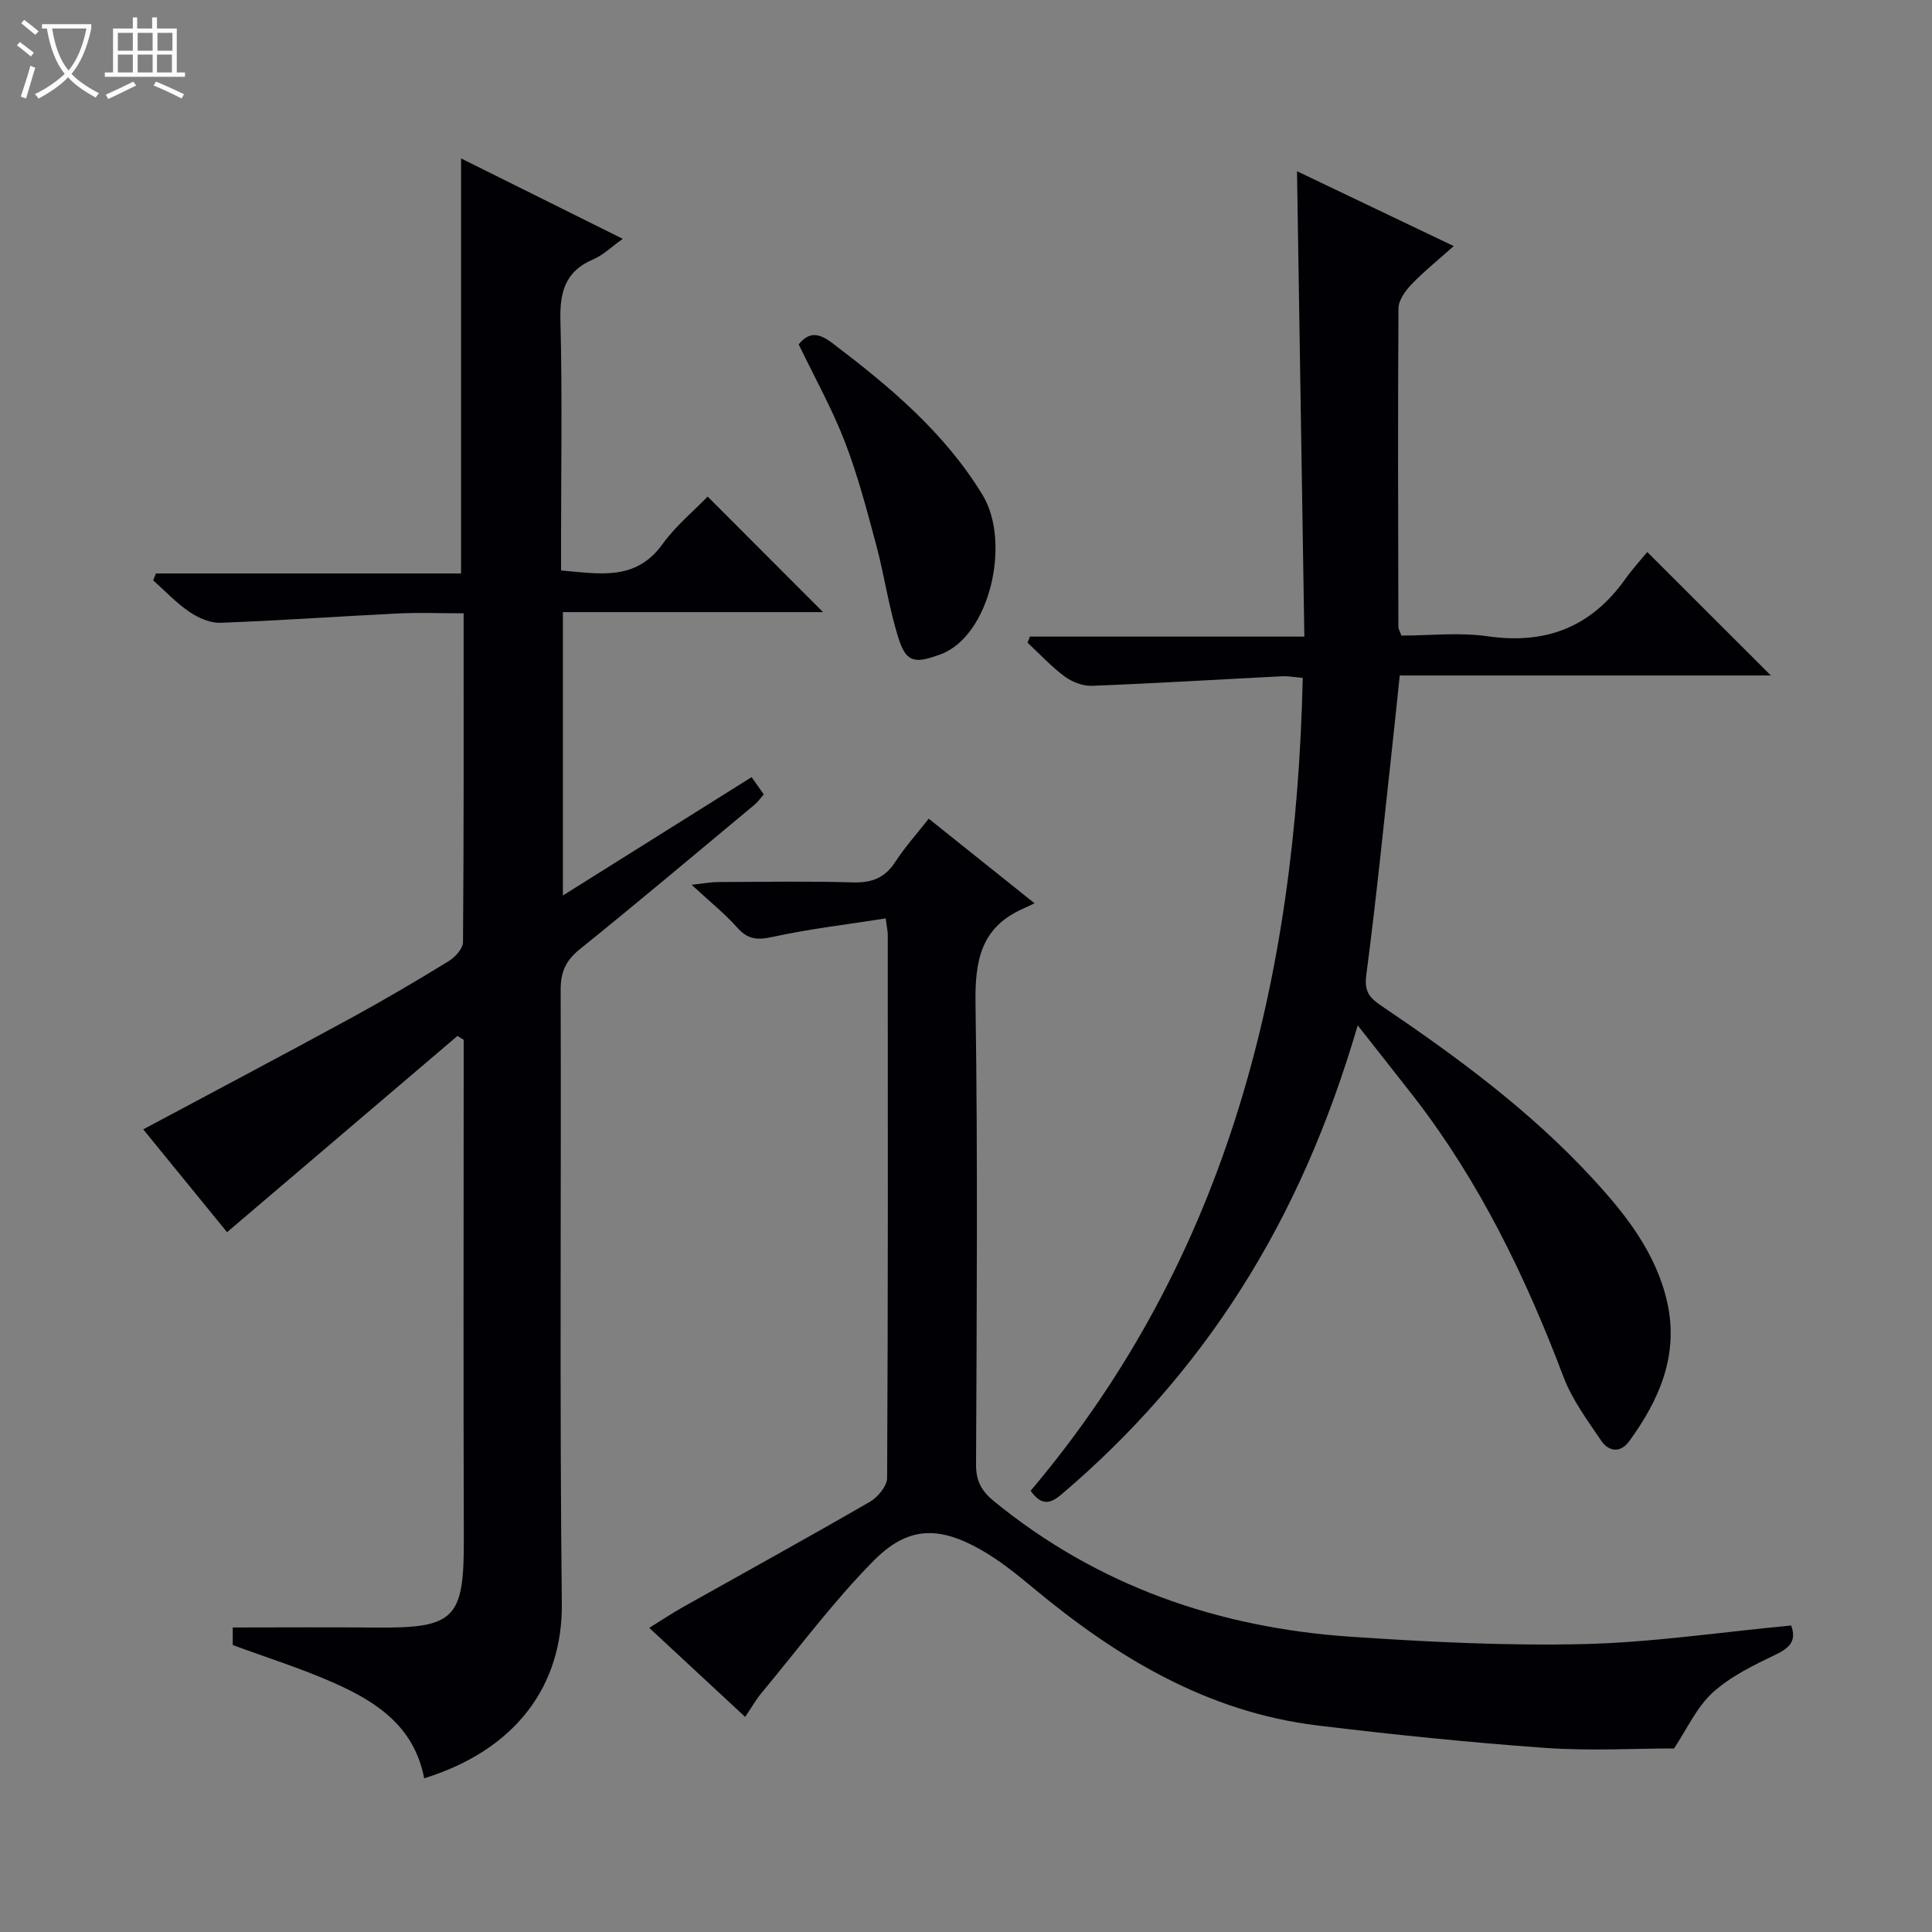
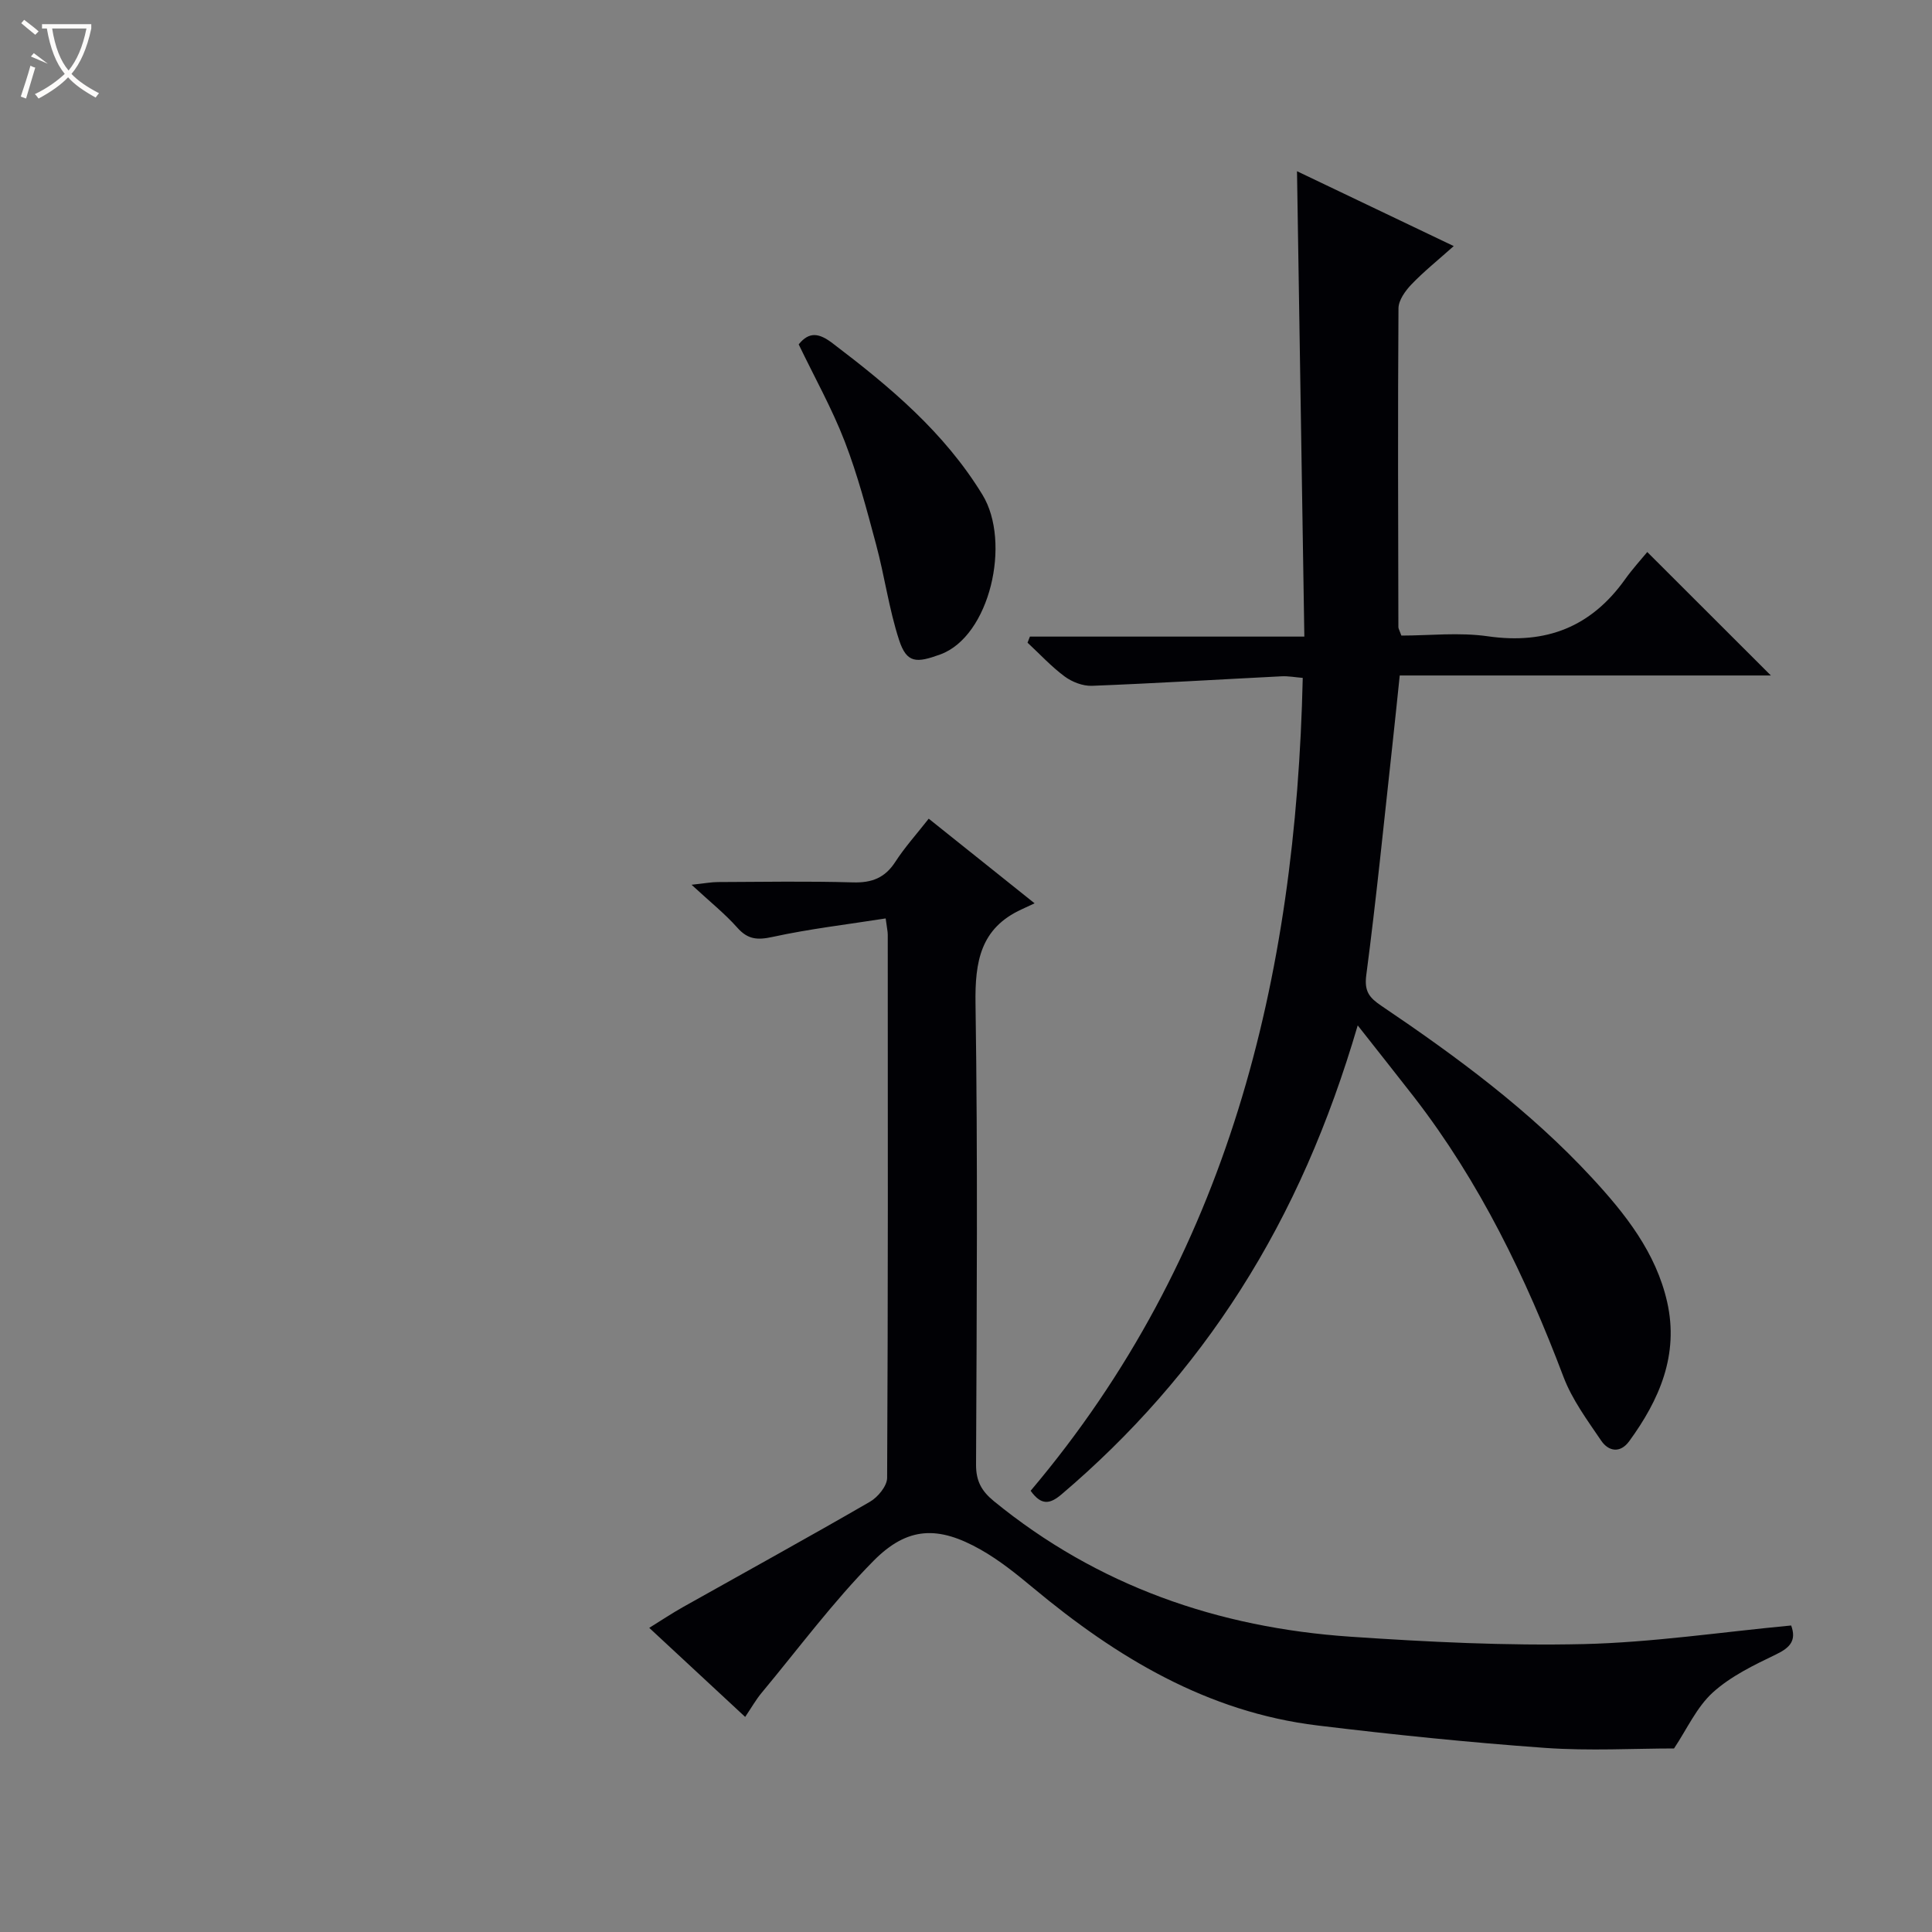
<svg xmlns="http://www.w3.org/2000/svg" enable-background="new 0 0 400 400" viewBox="0 0 400 400">
  <rect x="0" y="0" width="400" height="400" fill="#808080" stroke="none" />
-   <path d="m6.4 11.7c-1-.8-1.9-1.6-2.9-2.3l.6-.7c.9.7 1.9 1.4 2.9 2.2zm-2.1 8.3c.7-2.1 1.4-4.2 2-6.4.2.1.6.3 1 .4-.7 2.3-1.3 4.4-1.9 6.4zm3-12.8c-1.1-.9-2.1-1.7-2.9-2.4l.6-.7c1 .8 2 1.5 3 2.4zm1.4-1.3v-.9h10.2v.9c-.9 4.2-2.3 7.3-4.1 9.4 1.3 1.4 3.2 2.7 5.7 4-.2.2-.4.5-.7.9-2.5-1.4-4.4-2.7-5.7-4.2-1.4 1.5-3.5 3-6.1 4.4 0 0 0 0-.1-.1-.3-.4-.5-.7-.7-.8 2.7-1.3 4.7-2.8 6.2-4.2-1.8-2.2-3-5.3-3.7-9.4zm9.2 0h-7.1c.6 3.8 1.7 6.7 3.4 8.7 1.7-2.1 2.9-4.8 3.7-8.7z" fill="#fcfbfa" />
-   <path d="m31.6 3.6h.9v2.3h4.1v9.1h1.7v.9h-16.6v-.9h1.7v-9.1h4.1v-2.3h.9v2.3h3.1v-2.3zm-4 13.3.6.8c-1.9.9-3.8 1.9-5.8 2.8-.2-.3-.3-.6-.5-.9 2-.9 3.9-1.8 5.7-2.7zm-3.2-10.1v3.7h3.1v-3.7zm0 4.5v3.7h3.1v-3.7zm4.1-4.5v3.7h3.1v-3.7zm0 4.5v3.7h3.1v-3.7zm9.1 9.1c-2.1-1.1-4.1-2-5.8-2.7l.5-.8c2.2.9 4.1 1.8 5.8 2.6zm-1.9-13.6h-3.1v3.7h3.1zm-3.2 4.5v3.7h3.1v-3.7z" fill="#fcfbfa" />
+   <path d="m6.4 11.7l.6-.7c.9.7 1.9 1.4 2.9 2.2zm-2.1 8.3c.7-2.1 1.4-4.2 2-6.4.2.1.6.3 1 .4-.7 2.3-1.3 4.4-1.9 6.4zm3-12.8c-1.1-.9-2.1-1.7-2.9-2.4l.6-.7c1 .8 2 1.5 3 2.4zm1.4-1.3v-.9h10.2v.9c-.9 4.2-2.3 7.3-4.1 9.4 1.3 1.4 3.2 2.7 5.7 4-.2.2-.4.5-.7.9-2.5-1.4-4.4-2.7-5.7-4.2-1.4 1.5-3.5 3-6.1 4.4 0 0 0 0-.1-.1-.3-.4-.5-.7-.7-.8 2.7-1.3 4.7-2.8 6.2-4.2-1.8-2.2-3-5.3-3.7-9.4zm9.2 0h-7.1c.6 3.8 1.7 6.7 3.4 8.7 1.7-2.1 2.9-4.8 3.7-8.7z" fill="#fcfbfa" />
  <g fill="#010105">
-     <path d="m87.82 368.18c-2.05-10.74-9.86-15.82-18.54-19.69-6.79-3.03-13.94-5.26-21.09-7.9 0-1.32 0-2.77 0-3.64 9.96 0 19.72-.08 29.48.02 16.57.16 18.42-1.81 18.36-18.42-.11-32.83-.03-65.66-.03-98.49 0-1.59 0-3.18 0-4.78-.43-.27-.86-.53-1.29-.8-15.74 13.4-31.47 26.81-47.7 40.63-5.25-6.44-11.28-13.83-17.36-21.29 14.61-7.81 28.84-15.32 42.97-23.02 6.86-3.74 13.6-7.71 20.27-11.8 1.34-.82 2.96-2.6 2.97-3.95.18-22.47.13-44.94.13-68.07-4.73 0-9.17-.18-13.59.03-12.25.6-24.5 1.48-36.76 1.93-2.14.08-4.6-1.02-6.44-2.27-2.72-1.85-5.01-4.32-7.49-6.52.19-.47.38-.94.58-1.42h63.17c0-28.93 0-57.04 0-85.93 11.04 5.49 22.04 10.96 33.48 16.65-2.34 1.65-4.06 3.37-6.13 4.25-5.82 2.47-6.93 6.79-6.78 12.71.4 15.32.13 30.66.13 45.99v5.71c7.94.66 15.46 2.27 21.02-5.47 2.68-3.73 6.35-6.74 9.33-9.83 8.22 8.23 15.95 15.97 23.89 23.92-17.75 0-35.62 0-53.86 0v58.67c13.23-8.3 26.08-16.35 39.07-24.5.86 1.23 1.62 2.3 2.52 3.57-.67.76-1.22 1.57-1.95 2.17-12.03 10.01-24 20.1-36.18 29.92-2.9 2.34-3.93 4.72-3.92 8.4.13 42.33-.23 84.66.24 126.98.2 17.05-9.52 30.35-28.5 36.24z" />
    <path d="m281.1 212.3c-5.94 20.23-13.69 38.16-24.29 54.79-10.19 15.98-22.58 30.02-37.03 42.3-2.42 2.05-4.18 2.34-6.4-.74 40.92-48.4 54.92-105.99 56.34-168.3-1.53-.12-2.96-.4-4.37-.33-13.09.66-26.17 1.46-39.27 1.97-1.88.07-4.11-.79-5.65-1.93-2.77-2.05-5.15-4.64-7.69-7 .16-.42.32-.84.49-1.26h56.82c-.51-32.45-1.01-64.14-1.52-96.35 10.6 5.06 21.15 10.1 32.45 15.5-3.28 2.93-6.21 5.27-8.78 7.96-1.26 1.32-2.65 3.26-2.66 4.93-.15 21.99-.07 43.99-.02 65.99 0 .31.21.62.62 1.76 5.77 0 11.96-.71 17.93.15 12.02 1.72 21.34-1.93 28.37-11.78 1.54-2.16 3.35-4.14 4.61-5.67 9.02 9.01 17.29 17.27 25.59 25.56-25.23 0-50.81 0-76.84 0-.53 5.06-1.01 9.8-1.53 14.52-1.74 15.85-3.32 31.73-5.4 47.54-.44 3.36.66 4.66 3.08 6.3 15.61 10.54 30.76 21.7 43.62 35.61 6.93 7.49 13.28 15.5 15.6 25.76 2.46 10.91-1.6 20.23-7.87 28.82-1.86 2.54-4.28 2.11-5.8-.14-2.87-4.23-6.01-8.48-7.8-13.2-7.81-20.65-17.33-40.32-30.89-57.87-3.66-4.71-7.38-9.38-11.71-14.89z" />
    <path d="m370.84 336.54c1.12 3.04-.16 4.56-3.09 5.97-4.61 2.22-9.42 4.53-13.14 7.91-3.35 3.05-5.35 7.58-8.02 11.58-8.19 0-17.51.54-26.74-.12-15.73-1.13-31.43-2.74-47.08-4.64-22.8-2.77-41.59-14.09-58.86-28.48-3.44-2.86-6.98-5.72-10.85-7.91-8.77-4.97-15.14-4.85-22.23 2.33-8.36 8.47-15.51 18.13-23.15 27.31-1.16 1.39-2.06 3-3.4 4.98-6.57-6.1-12.98-12.05-19.86-18.44 2.58-1.6 4.74-3.04 7-4.31 12.9-7.25 25.87-14.38 38.68-21.79 1.65-.95 3.56-3.26 3.57-4.95.2-37.49.15-74.98.13-112.47 0-.64-.16-1.27-.43-3.36-7.95 1.25-15.77 2.16-23.42 3.83-3.16.69-5.14.53-7.31-1.93-2.53-2.85-5.55-5.26-9.46-8.87 2.8-.3 4.13-.56 5.45-.56 9.33-.04 18.67-.2 27.99.07 3.9.11 6.61-.94 8.75-4.26 1.97-3.04 4.43-5.76 6.91-8.93 7.17 5.73 14.03 11.21 21.92 17.52-1.17.54-1.92.9-2.68 1.25-8.54 3.91-9.68 10.83-9.55 19.52.48 31.82.25 63.65.11 95.47-.01 3.38 1.15 5.46 3.68 7.53 21.5 17.57 46.45 26.2 73.81 28.07 16.08 1.09 32.24 1.9 48.33 1.53 14.22-.34 28.4-2.48 42.94-3.85z" />
    <path d="m165.36 71.3c2.21-2.74 4.28-2.32 7.03-.22 11.84 8.99 23.09 18.38 31.02 31.36 6 9.82 1.53 29.33-8.75 33.06-4.9 1.78-6.93 1.88-8.52-3.01-2.09-6.41-2.99-13.2-4.75-19.74-1.93-7.2-3.83-14.45-6.51-21.38-2.62-6.78-6.21-13.19-9.52-20.07z" />
  </g>
</svg>